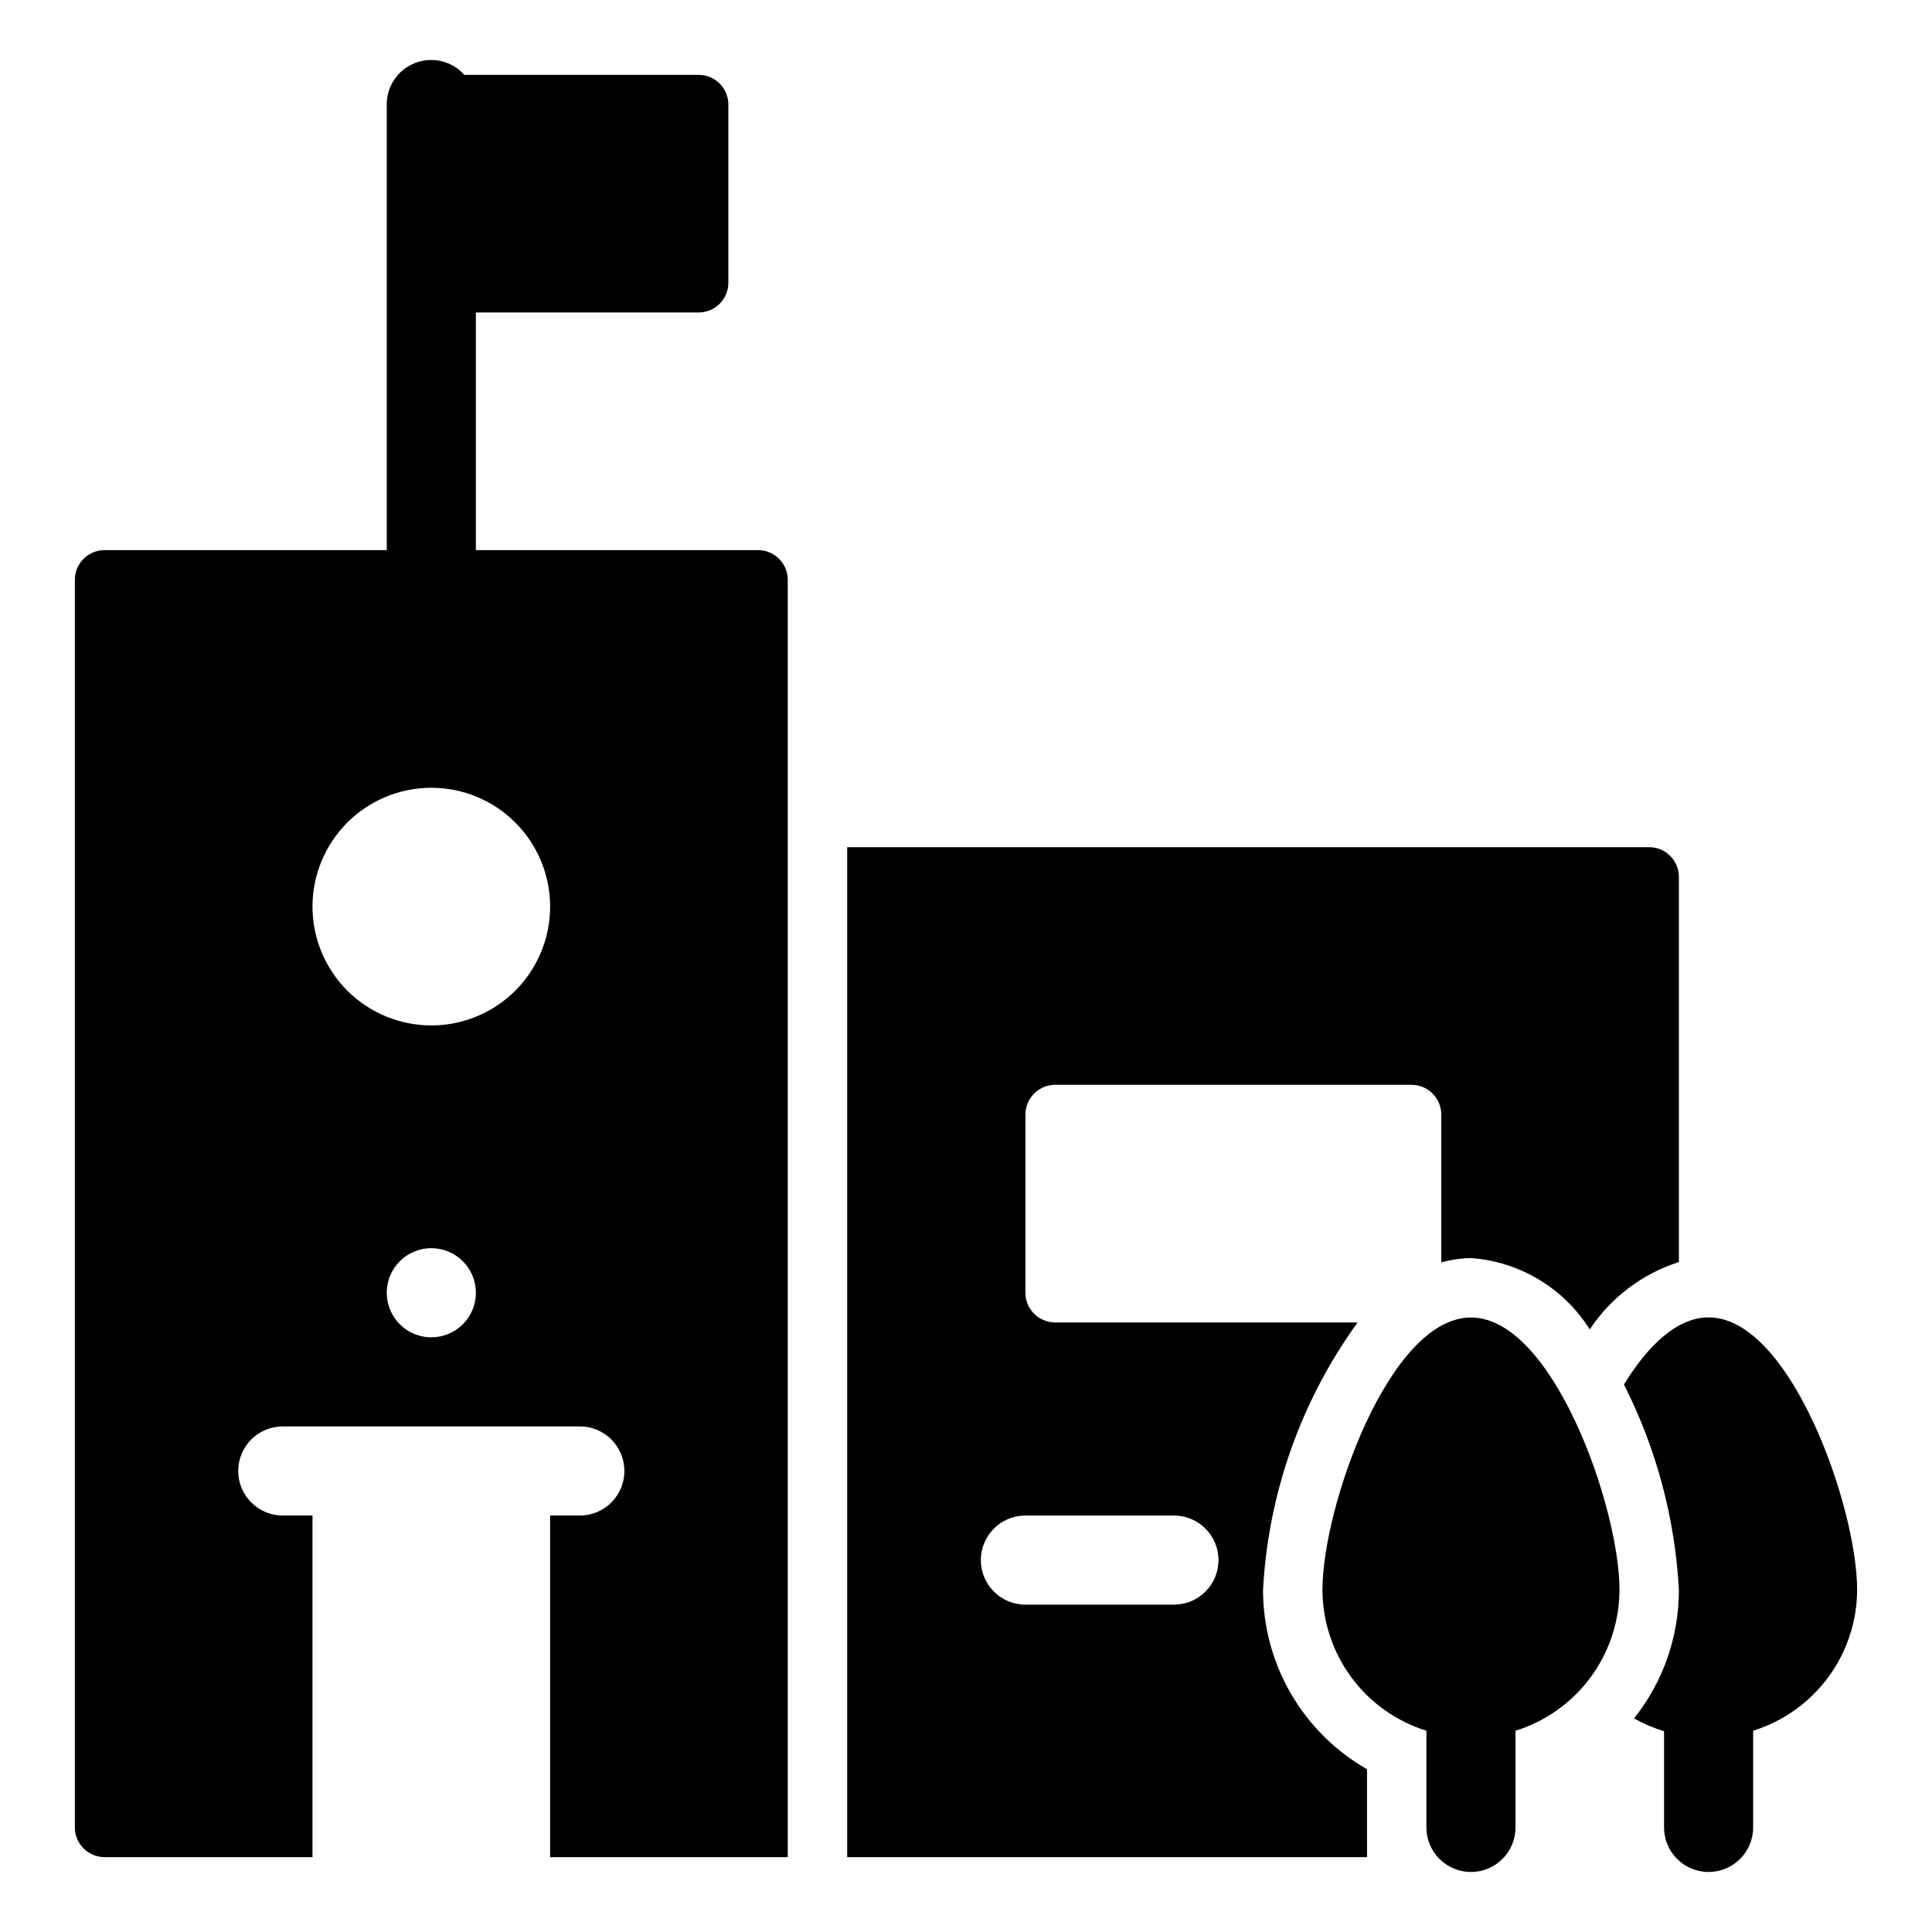
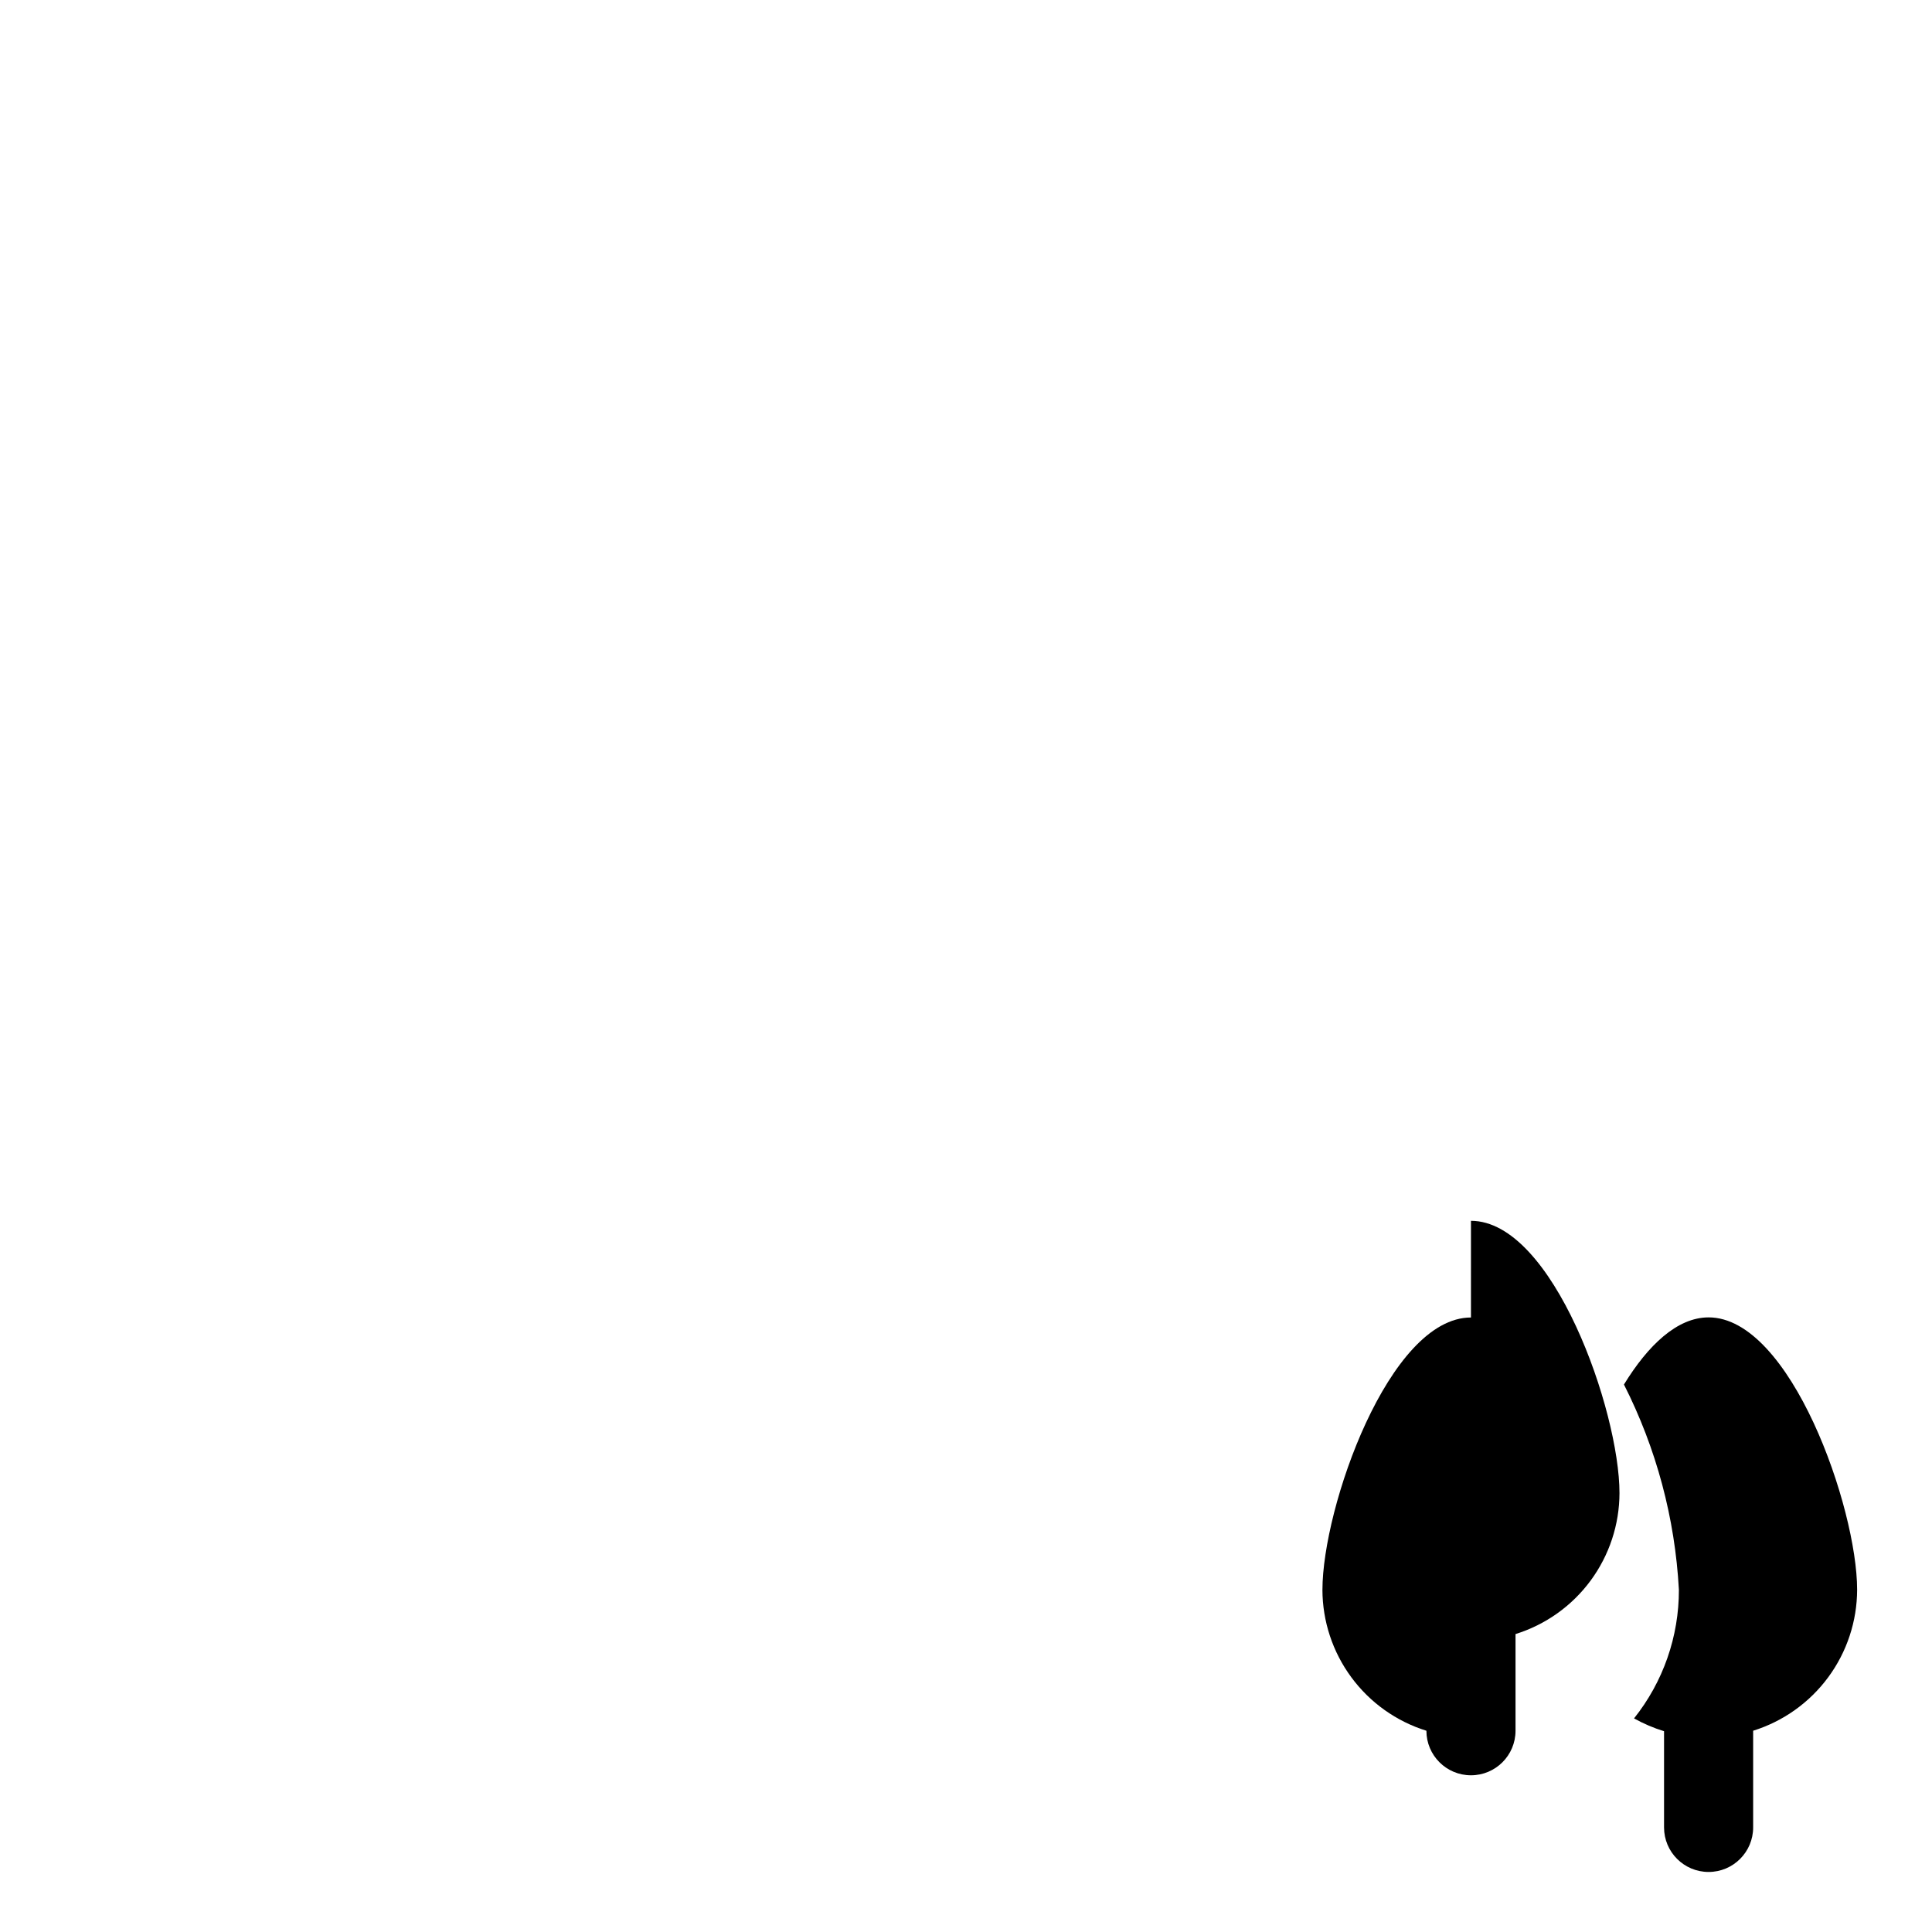
<svg xmlns="http://www.w3.org/2000/svg" fill="#000000" width="800px" height="800px" version="1.1" viewBox="144 144 512 512">
  <g>
    <path d="m596.8 493.12c-8.344 0-16.059 7.398-22.434 17.789h-0.004c8.582 16.926 13.539 35.449 14.562 54.398 0.027 12.383-4.164 24.402-11.887 34.086 2.523 1.406 5.188 2.547 7.953 3.394v25.496c0 6.519 5.285 11.805 11.809 11.805 6.519 0 11.805-5.285 11.805-11.805v-25.621c7.969-2.488 14.938-7.453 19.891-14.168 4.957-6.719 7.641-14.84 7.664-23.188 0-21.727-17.633-72.188-39.359-72.188z" />
-     <path d="m506.27 612.86c-8.379-4.789-15.344-11.711-20.184-20.062-4.84-8.352-7.379-17.832-7.367-27.484 1.367-25.535 10.066-50.137 25.062-70.852h-80.168c-4.34-0.012-7.859-3.527-7.871-7.871v-47.23c0.012-4.344 3.531-7.859 7.871-7.871h94.465c4.344 0.012 7.859 3.527 7.871 7.871v39.199c2.562-0.73 5.211-1.121 7.875-1.156 12.902 0.926 24.598 7.945 31.473 18.906 5.617-8.465 13.953-14.766 23.629-17.859v-102.07c-0.012-4.344-3.527-7.859-7.871-7.871h-212.54v267.65h137.76zm-51.168-43.613h-39.359c-6.519 0-11.809-5.285-11.809-11.809 0-6.519 5.289-11.805 11.809-11.805h39.359c6.523 0 11.809 5.285 11.809 11.805 0 6.523-5.285 11.809-11.809 11.809z" />
-     <path d="m533.82 493.15c-21.738 0-39.359 50.422-39.359 72.16h-0.004c0.023 8.348 2.703 16.473 7.66 23.191 4.953 6.719 11.922 11.68 19.895 14.164v25.621c0 6.519 5.285 11.805 11.809 11.805 6.519 0 11.809-5.285 11.809-11.805v-25.621c7.969-2.484 14.938-7.445 19.895-14.164 4.953-6.719 7.637-14.844 7.656-23.191 0-21.738-17.621-72.16-39.359-72.16z" />
-     <path d="m171.71 636.16h55.105l-0.004-90.527h-7.871c-6.519 0-11.809-5.289-11.809-11.809 0-6.523 5.289-11.809 11.809-11.809h78.723c6.519 0 11.805 5.285 11.805 11.809 0 6.519-5.285 11.809-11.805 11.809h-7.875v90.527h62.977v-338.5c0-2.09-0.828-4.094-2.305-5.566-1.477-1.477-3.481-2.309-5.566-2.309h-74.785v-62.977h59.039c2.09 0 4.094-0.828 5.566-2.305 1.477-1.477 2.309-3.477 2.309-5.566v-47.23c0-2.09-0.832-4.09-2.309-5.566-1.473-1.477-3.477-2.309-5.566-2.309h-62.102c-3.254-3.648-8.426-4.906-12.992-3.156-4.566 1.75-7.578 6.141-7.562 11.031v118.08h-74.781c-4.348 0-7.875 3.527-7.875 7.875v330.62c0 2.086 0.832 4.09 2.309 5.566 1.477 1.473 3.477 2.305 5.566 2.305zm86.59-137.76c-4.773 0-9.082-2.875-10.906-7.289-1.828-4.414-0.82-9.492 2.559-12.867 3.375-3.379 8.457-4.387 12.867-2.562 4.414 1.828 7.289 6.137 7.289 10.91 0.004 3.133-1.238 6.141-3.453 8.355-2.215 2.215-5.223 3.457-8.355 3.453zm0-145.63c8.352 0 16.363 3.316 22.266 9.223 5.906 5.906 9.223 13.914 9.223 22.266 0 8.352-3.316 16.359-9.223 22.266-5.902 5.906-13.914 9.223-22.266 9.223-8.352 0-16.359-3.316-22.266-9.223-5.902-5.906-9.223-13.914-9.223-22.266 0-8.352 3.32-16.359 9.223-22.266 5.906-5.906 13.914-9.223 22.266-9.223z" />
+     <path d="m533.82 493.15c-21.738 0-39.359 50.422-39.359 72.16h-0.004c0.023 8.348 2.703 16.473 7.66 23.191 4.953 6.719 11.922 11.68 19.895 14.164c0 6.519 5.285 11.805 11.809 11.805 6.519 0 11.809-5.285 11.809-11.805v-25.621c7.969-2.484 14.938-7.445 19.895-14.164 4.953-6.719 7.637-14.844 7.656-23.191 0-21.738-17.621-72.16-39.359-72.16z" />
  </g>
</svg>